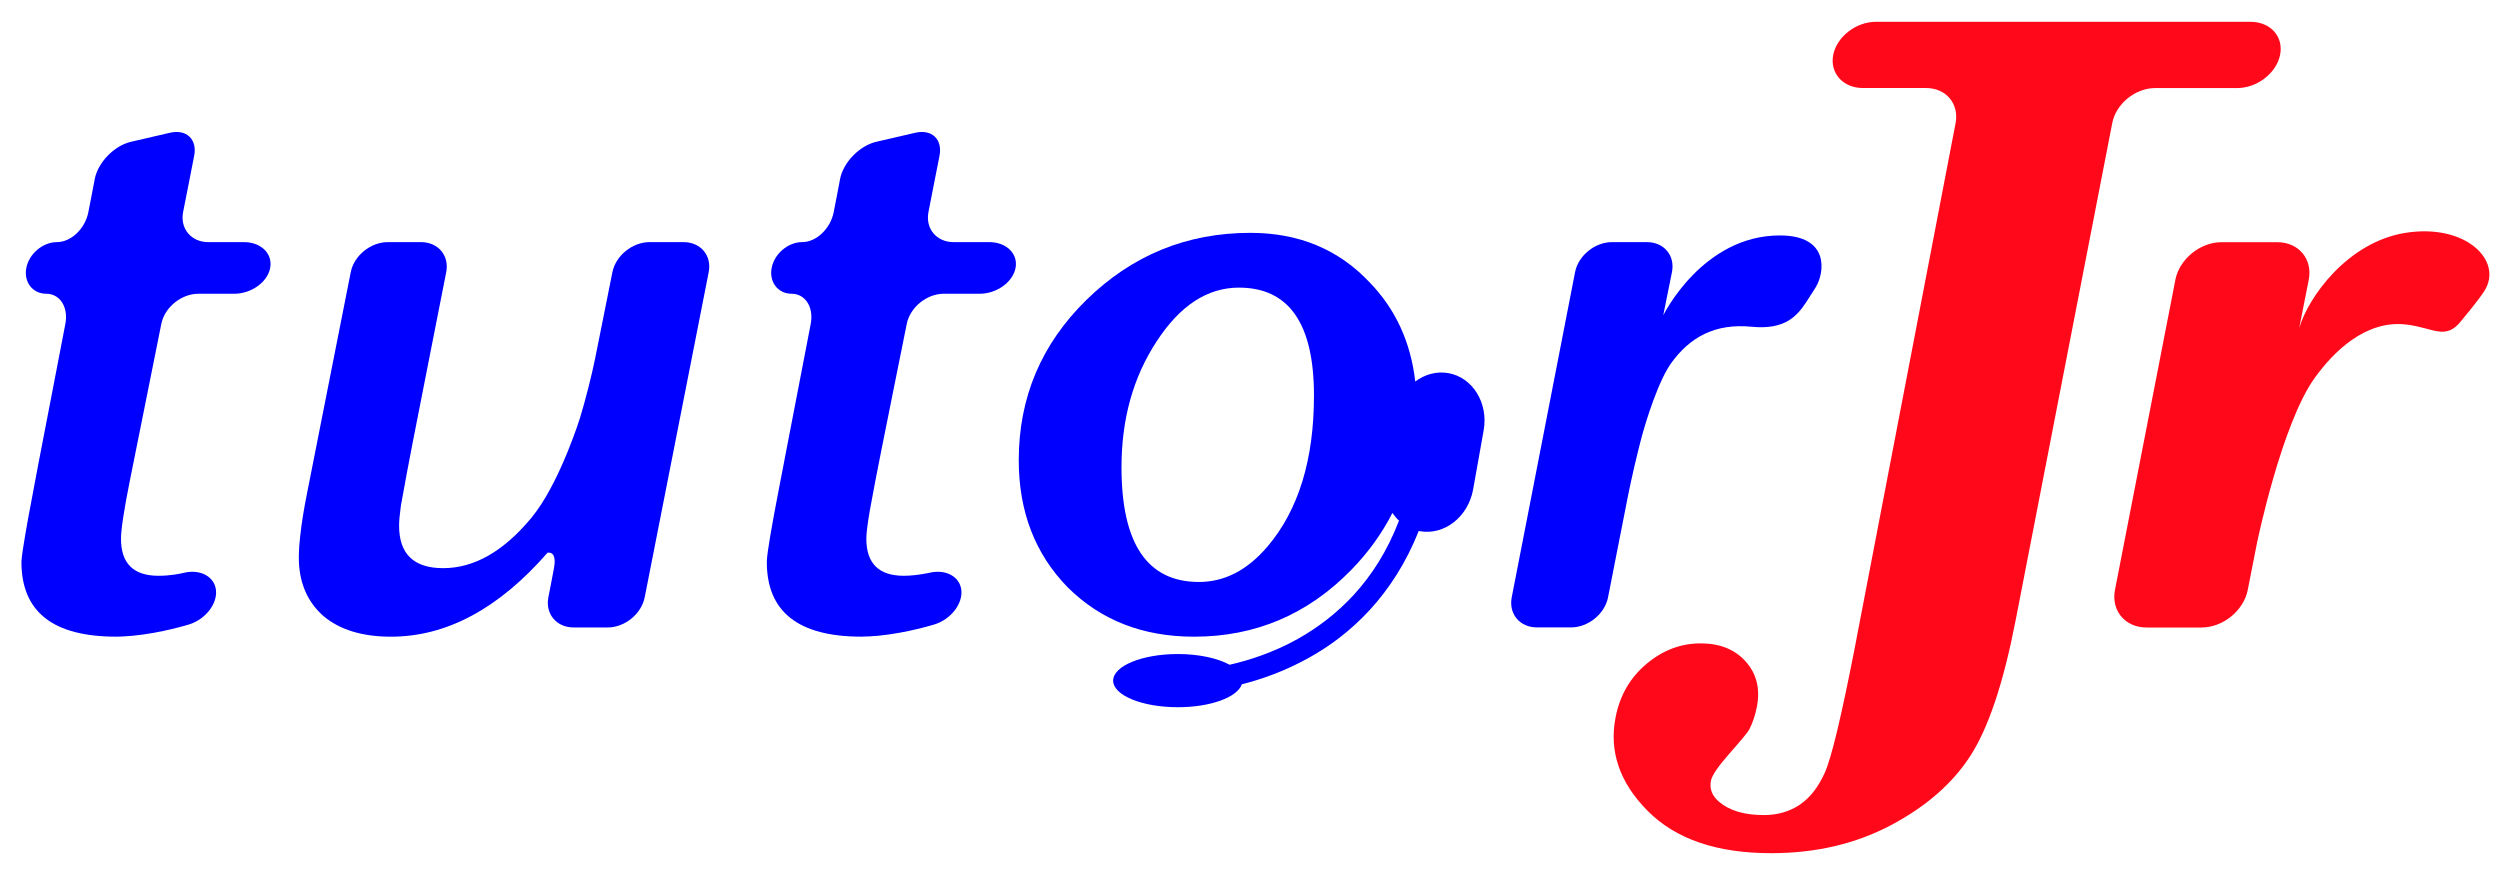
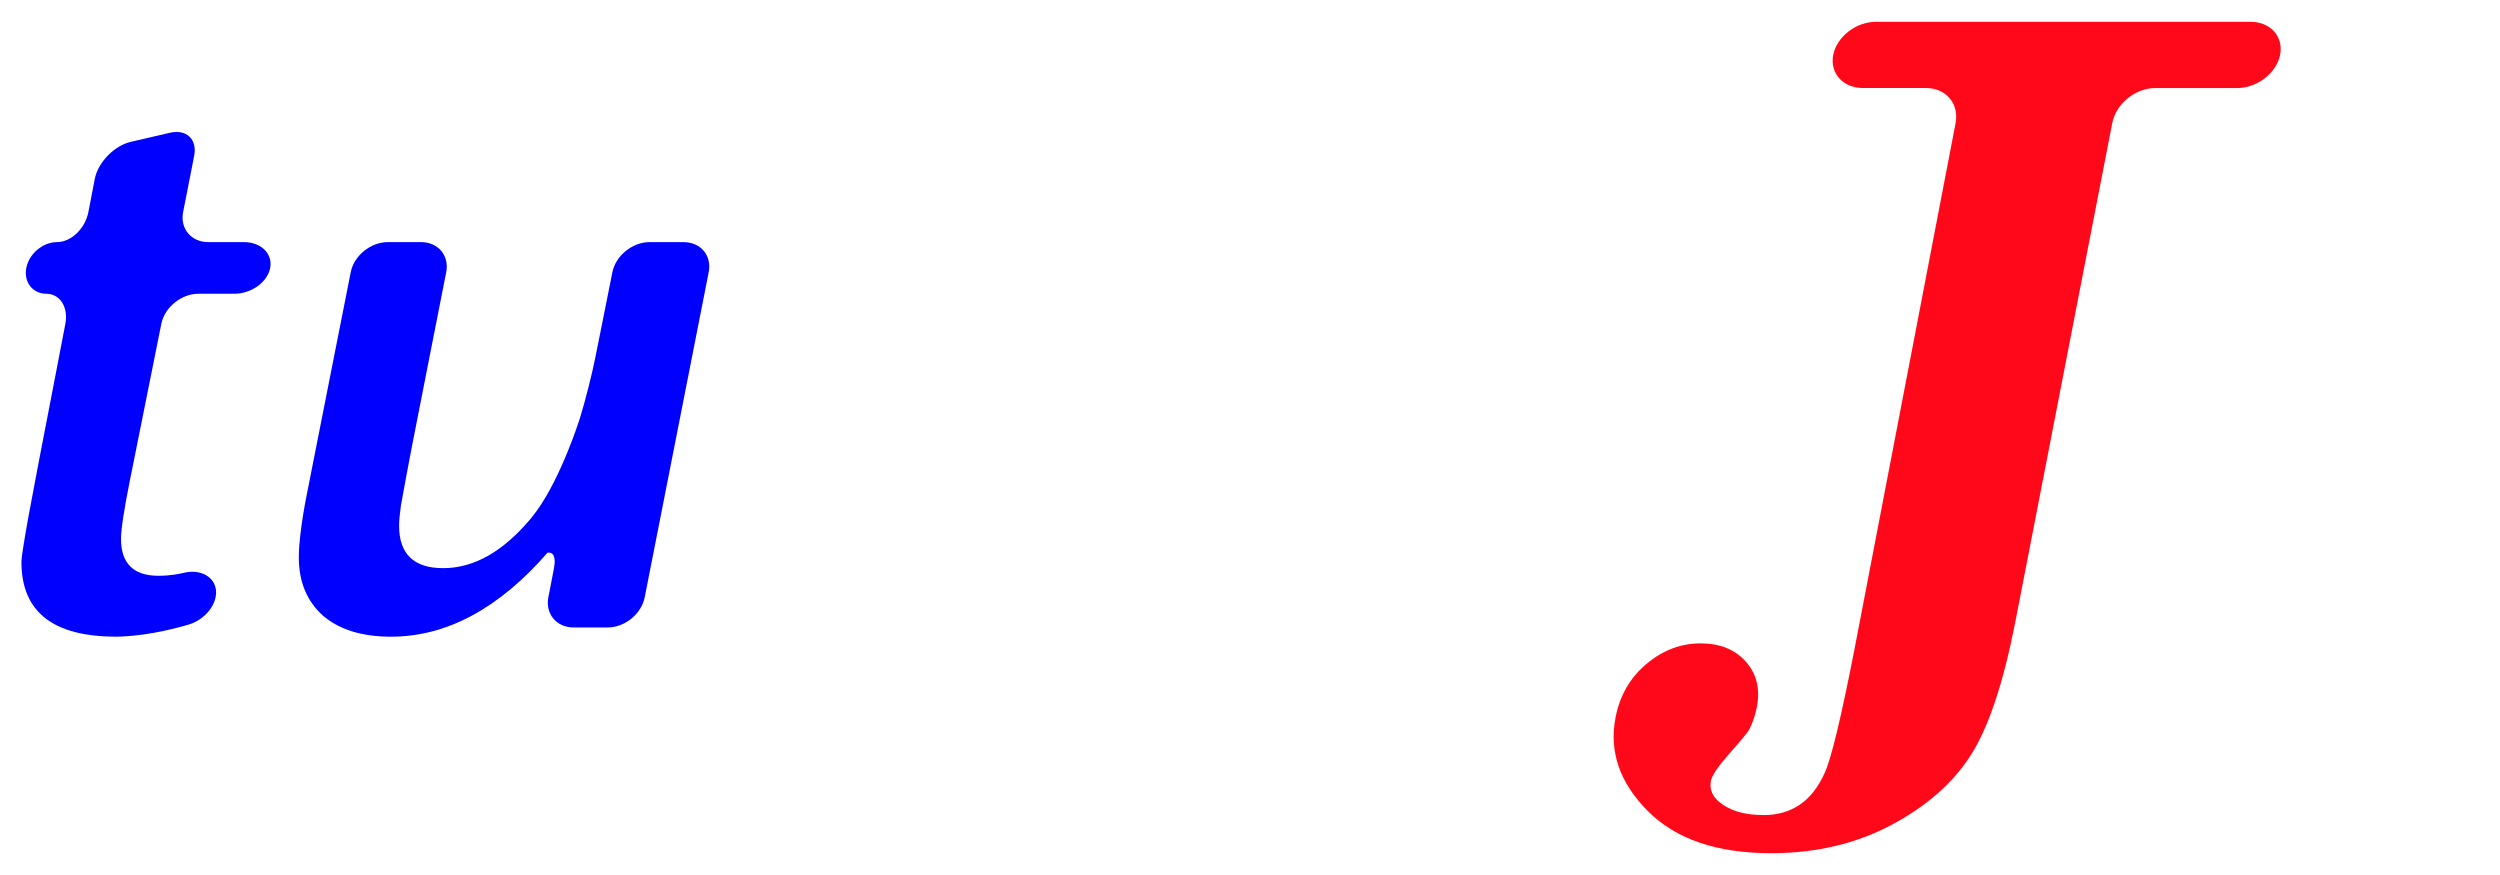
<svg xmlns="http://www.w3.org/2000/svg" width="80" height="28" viewBox="0 0 80 28" fill="none">
-   <path d="M46.344 11.939C45.963 11.874 45.59 11.982 45.288 12.209C45.144 10.947 44.655 9.885 43.822 9.03C42.829 7.977 41.559 7.451 40.012 7.451C37.977 7.451 36.228 8.166 34.766 9.597C33.322 11.011 32.6 12.721 32.6 14.727C32.6 16.371 33.123 17.727 34.167 18.795C35.226 19.848 36.573 20.374 38.209 20.374C40.177 20.374 41.855 19.659 43.248 18.229C43.791 17.671 44.225 17.065 44.557 16.414C44.619 16.505 44.689 16.588 44.768 16.661C44.021 18.61 42.766 19.746 41.532 20.444C40.746 20.882 39.972 21.13 39.347 21.272C38.969 21.065 38.37 20.929 37.691 20.929C36.547 20.929 35.621 21.31 35.621 21.78C35.621 22.25 36.547 22.631 37.691 22.631C38.738 22.631 39.597 22.312 39.738 21.898C40.373 21.737 41.119 21.475 41.881 21.051C43.219 20.311 44.584 19.047 45.4 16.99C45.414 16.993 45.426 16.996 45.44 16.999C46.222 17.135 46.984 16.536 47.14 15.661L47.477 13.772C47.633 12.896 47.124 12.075 46.344 11.939ZM40.561 17.488C39.914 18.246 39.186 18.623 38.367 18.623C36.713 18.623 35.888 17.399 35.888 14.949C35.888 13.405 36.264 12.064 37.011 10.927C37.757 9.777 38.637 9.204 39.646 9.204C41.245 9.204 42.047 10.354 42.047 12.655C42.047 14.711 41.551 16.322 40.561 17.488Z" fill="#0000FF" />
  <path d="M21.876 7.748H20.784C20.237 7.748 19.704 8.18 19.597 8.709L19.321 10.09L19.044 11.472C18.939 12 18.72 12.854 18.561 13.37C18.561 13.37 17.983 15.231 17.168 16.358C17.113 16.434 17.057 16.506 17 16.576C16.112 17.644 15.172 18.181 14.181 18.181C13.241 18.181 12.771 17.727 12.771 16.822C12.771 16.667 12.791 16.452 12.829 16.179C12.832 16.163 12.836 16.14 12.839 16.124C12.932 15.603 13.086 14.77 13.19 14.243L13.737 11.46L14.279 8.709C14.383 8.18 14.021 7.748 13.475 7.748H12.407C11.861 7.748 11.328 8.18 11.224 8.709L10.619 11.767L9.825 15.786C9.72 16.309 9.65 16.755 9.608 17.142C9.602 17.204 9.594 17.266 9.59 17.325C9.585 17.374 9.581 17.422 9.576 17.472C9.568 17.602 9.562 17.724 9.562 17.835C9.562 18.624 9.824 19.247 10.345 19.709C10.865 20.15 11.589 20.374 12.512 20.374C14.289 20.374 15.96 19.477 17.522 17.686C17.706 17.657 17.796 17.829 17.727 18.181L17.638 18.65L17.547 19.116V19.117C17.447 19.646 17.81 20.079 18.356 20.079H19.447C19.992 20.079 20.525 19.646 20.629 19.117H20.63L21.654 13.914L22.678 8.711C22.784 8.18 22.422 7.748 21.876 7.748Z" fill="#0000FF" />
-   <path d="M31.66 7.748H30.515C29.97 7.748 29.61 7.318 29.71 6.79L29.887 5.885L30.064 4.987C30.168 4.457 29.818 4.125 29.286 4.249L28.661 4.394L28.035 4.539C27.504 4.663 26.986 5.197 26.883 5.724L26.782 6.256L26.679 6.785C26.679 6.785 26.679 6.785 26.679 6.786C26.577 7.315 26.124 7.747 25.673 7.747C25.22 7.747 24.779 8.118 24.693 8.574C24.607 9.027 24.895 9.4 25.333 9.4C25.77 9.4 26.044 9.831 25.944 10.36L25.53 12.505L25.116 14.65C25.111 14.675 25.106 14.704 25.101 14.731L24.931 15.613C24.689 16.863 24.559 17.626 24.541 17.915C24.54 17.938 24.538 17.965 24.538 17.982C24.538 19.578 25.547 20.373 27.567 20.373C27.745 20.373 27.924 20.357 28.103 20.344C29.031 20.255 29.908 19.98 29.908 19.98C30.428 19.817 30.812 19.322 30.763 18.881C30.714 18.444 30.25 18.2 29.729 18.332C29.724 18.334 29.719 18.334 29.714 18.334C29.714 18.334 29.704 18.337 29.691 18.34C29.402 18.396 29.146 18.425 28.924 18.425C28.123 18.425 27.723 18.03 27.723 17.241C27.723 16.947 27.835 16.331 27.835 16.331C27.93 15.803 28.095 14.944 28.202 14.415L28.61 12.382L29.017 10.36C29.125 9.831 29.657 9.4 30.202 9.4H31.349C31.894 9.4 32.411 9.029 32.498 8.574C32.498 8.573 32.498 8.573 32.498 8.573C32.583 8.12 32.205 7.748 31.66 7.748Z" fill="#0000FF" />
-   <path d="M56.955 7.534C54.474 7.534 53.224 10.091 53.224 10.091L53.46 8.919L53.502 8.709C53.609 8.18 53.249 7.748 52.703 7.748H51.582C51.037 7.748 50.505 8.18 50.402 8.709L49.389 13.912L48.375 19.116C48.272 19.645 48.636 20.077 49.181 20.077H50.275C50.821 20.077 51.353 19.645 51.457 19.116L51.777 17.488L52.097 15.861C52.201 15.332 52.401 14.473 52.541 13.953C52.541 13.953 52.916 12.56 53.362 11.799C53.394 11.744 53.427 11.691 53.46 11.644C54.07 10.789 54.875 10.341 56.054 10.456C57.108 10.559 57.496 10.128 57.806 9.659L58.098 9.201C58.384 8.742 58.572 7.534 56.955 7.534Z" fill="#0000FF" />
  <path d="M7.809 7.748H6.664C6.12 7.748 5.758 7.318 5.859 6.79L6.037 5.886L6.213 4.987C6.317 4.457 5.967 4.125 5.435 4.249L4.81 4.394L4.185 4.539C3.653 4.663 3.136 5.197 3.033 5.724L2.931 6.256L2.828 6.786C2.828 6.786 2.828 6.786 2.828 6.787C2.726 7.316 2.273 7.748 1.822 7.748C1.37 7.748 0.929 8.119 0.842 8.575C0.756 9.028 1.044 9.4 1.482 9.4C1.92 9.4 2.193 9.832 2.092 10.361L1.679 12.506L1.265 14.651C1.26 14.676 1.255 14.705 1.249 14.732C1.147 15.265 0.994 16.073 0.902 16.577C0.902 16.577 0.717 17.585 0.69 17.915C0.688 17.938 0.686 17.965 0.686 17.982C0.686 19.578 1.696 20.373 3.714 20.373C3.893 20.373 4.072 20.357 4.251 20.344C5.179 20.255 6.056 19.98 6.056 19.98C6.576 19.817 6.96 19.322 6.911 18.881C6.861 18.445 6.398 18.201 5.877 18.332C5.865 18.334 5.851 18.338 5.839 18.34C5.759 18.359 5.456 18.425 5.071 18.425C4.271 18.425 3.872 18.03 3.872 17.241C3.872 16.947 3.966 16.321 4.158 15.367L4.349 14.416L4.757 12.383L5.163 10.36C5.271 9.831 5.804 9.4 6.35 9.4H7.497C8.042 9.4 8.559 9.029 8.646 8.575V8.573C8.731 8.12 8.355 7.748 7.809 7.748Z" fill="#0000FF" />
  <path d="M72.019 0.698H60.029C59.392 0.698 58.778 1.174 58.663 1.757C58.549 2.34 58.976 2.817 59.614 2.817H61.637C62.274 2.817 62.697 3.322 62.579 3.939L59.333 20.829C58.916 22.957 58.605 24.253 58.396 24.72C58.188 25.187 57.919 25.53 57.591 25.752C57.263 25.972 56.88 26.082 56.443 26.082C55.822 26.082 55.347 25.942 55.015 25.661C54.787 25.471 54.699 25.244 54.75 24.984C54.783 24.813 54.98 24.525 55.338 24.118C55.698 23.712 55.908 23.458 55.969 23.358C56.08 23.147 56.164 22.9 56.22 22.621C56.331 22.048 56.214 21.566 55.869 21.175C55.523 20.783 55.04 20.588 54.42 20.588C53.788 20.588 53.212 20.805 52.69 21.243C52.167 21.68 51.836 22.249 51.699 22.951C51.485 24.044 51.827 25.043 52.723 25.946C53.62 26.852 54.938 27.302 56.678 27.302C58.102 27.302 59.379 27.004 60.508 26.407C61.637 25.809 62.486 25.068 63.057 24.179C63.628 23.291 64.105 21.869 64.488 19.912L67.592 3.939C67.711 3.322 68.331 2.818 68.967 2.818H71.59C72.227 2.818 72.845 2.34 72.963 1.758C73.081 1.174 72.657 0.698 72.019 0.698Z" fill="#FF091A" />
-   <path d="M76.963 7.453C75.128 7.75 73.863 9.502 73.575 10.5L73.88 8.952C74.009 8.291 73.557 7.75 72.875 7.75H71.088C70.405 7.75 69.741 8.291 69.612 8.953L67.679 18.877C67.551 19.538 68.004 20.08 68.686 20.08H70.451C71.134 20.08 71.799 19.539 71.928 18.878L72.228 17.355V17.355C72.228 17.355 73.013 13.561 74.07 12.094C74.676 11.25 75.707 10.231 77.002 10.385C77.86 10.486 78.252 10.898 78.744 10.286C78.8 10.217 79.295 9.632 79.5 9.31C80.113 8.351 78.912 7.138 76.963 7.453Z" fill="#FF091A" />
</svg>